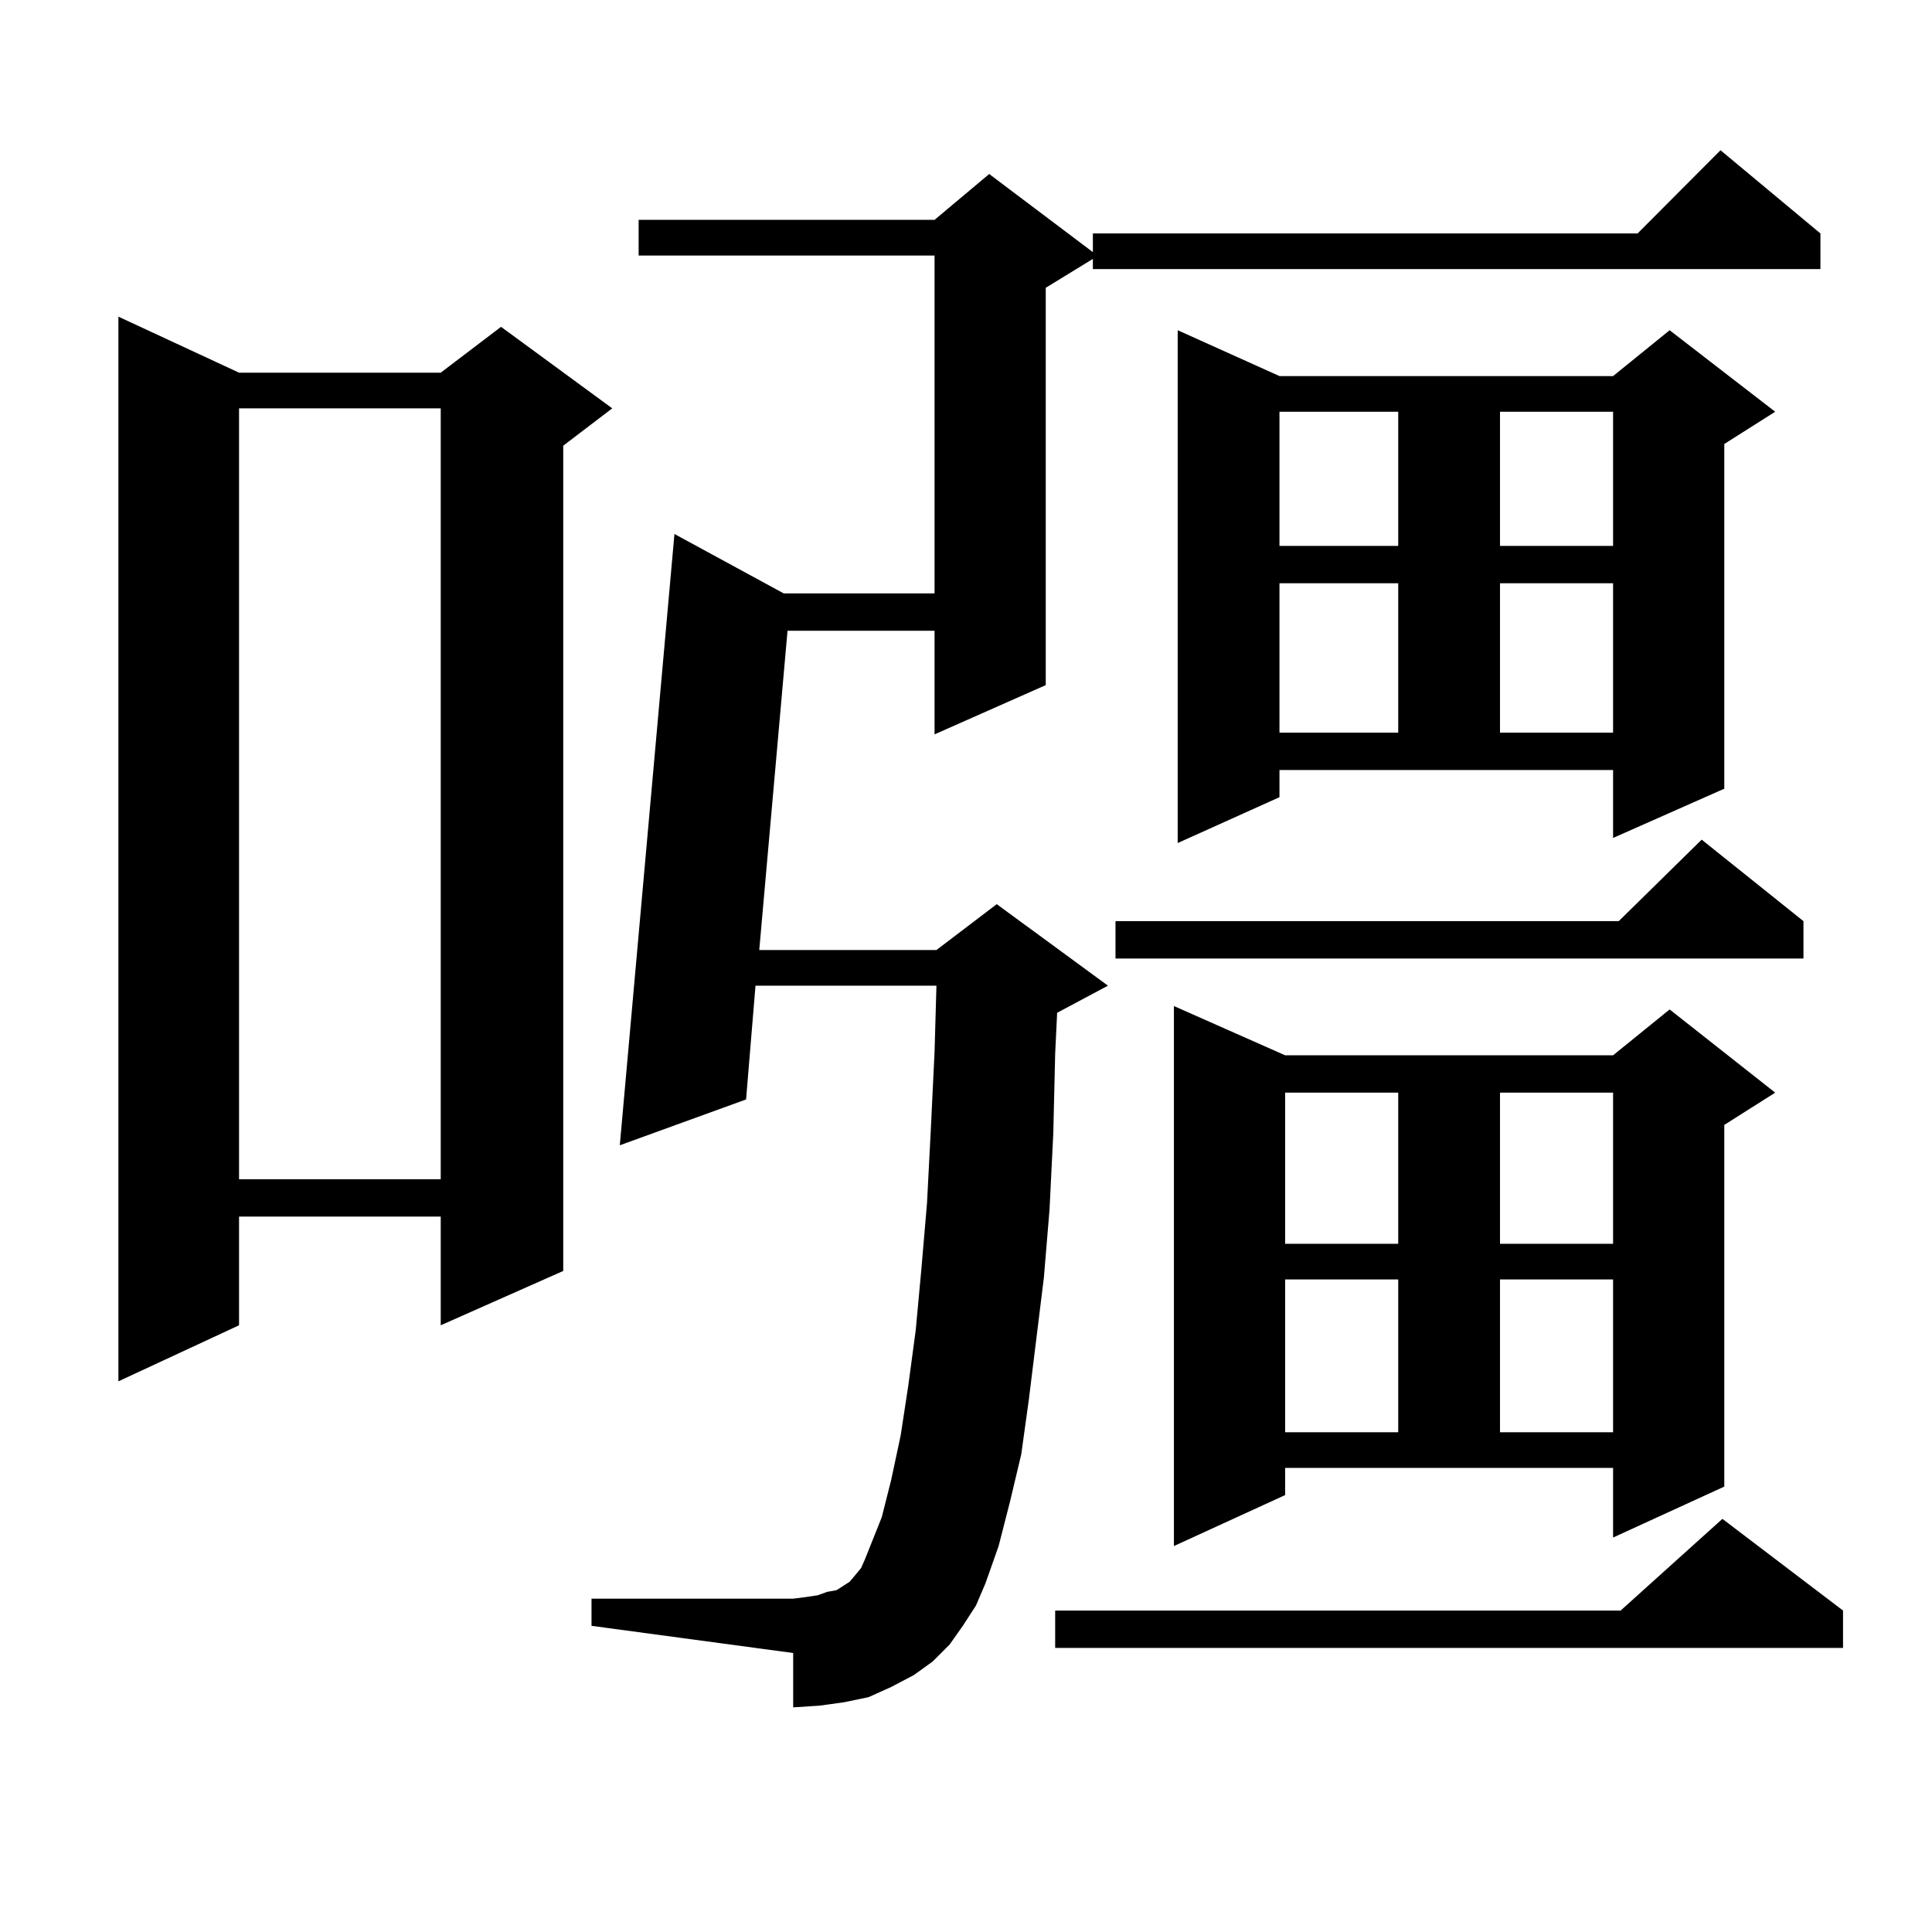
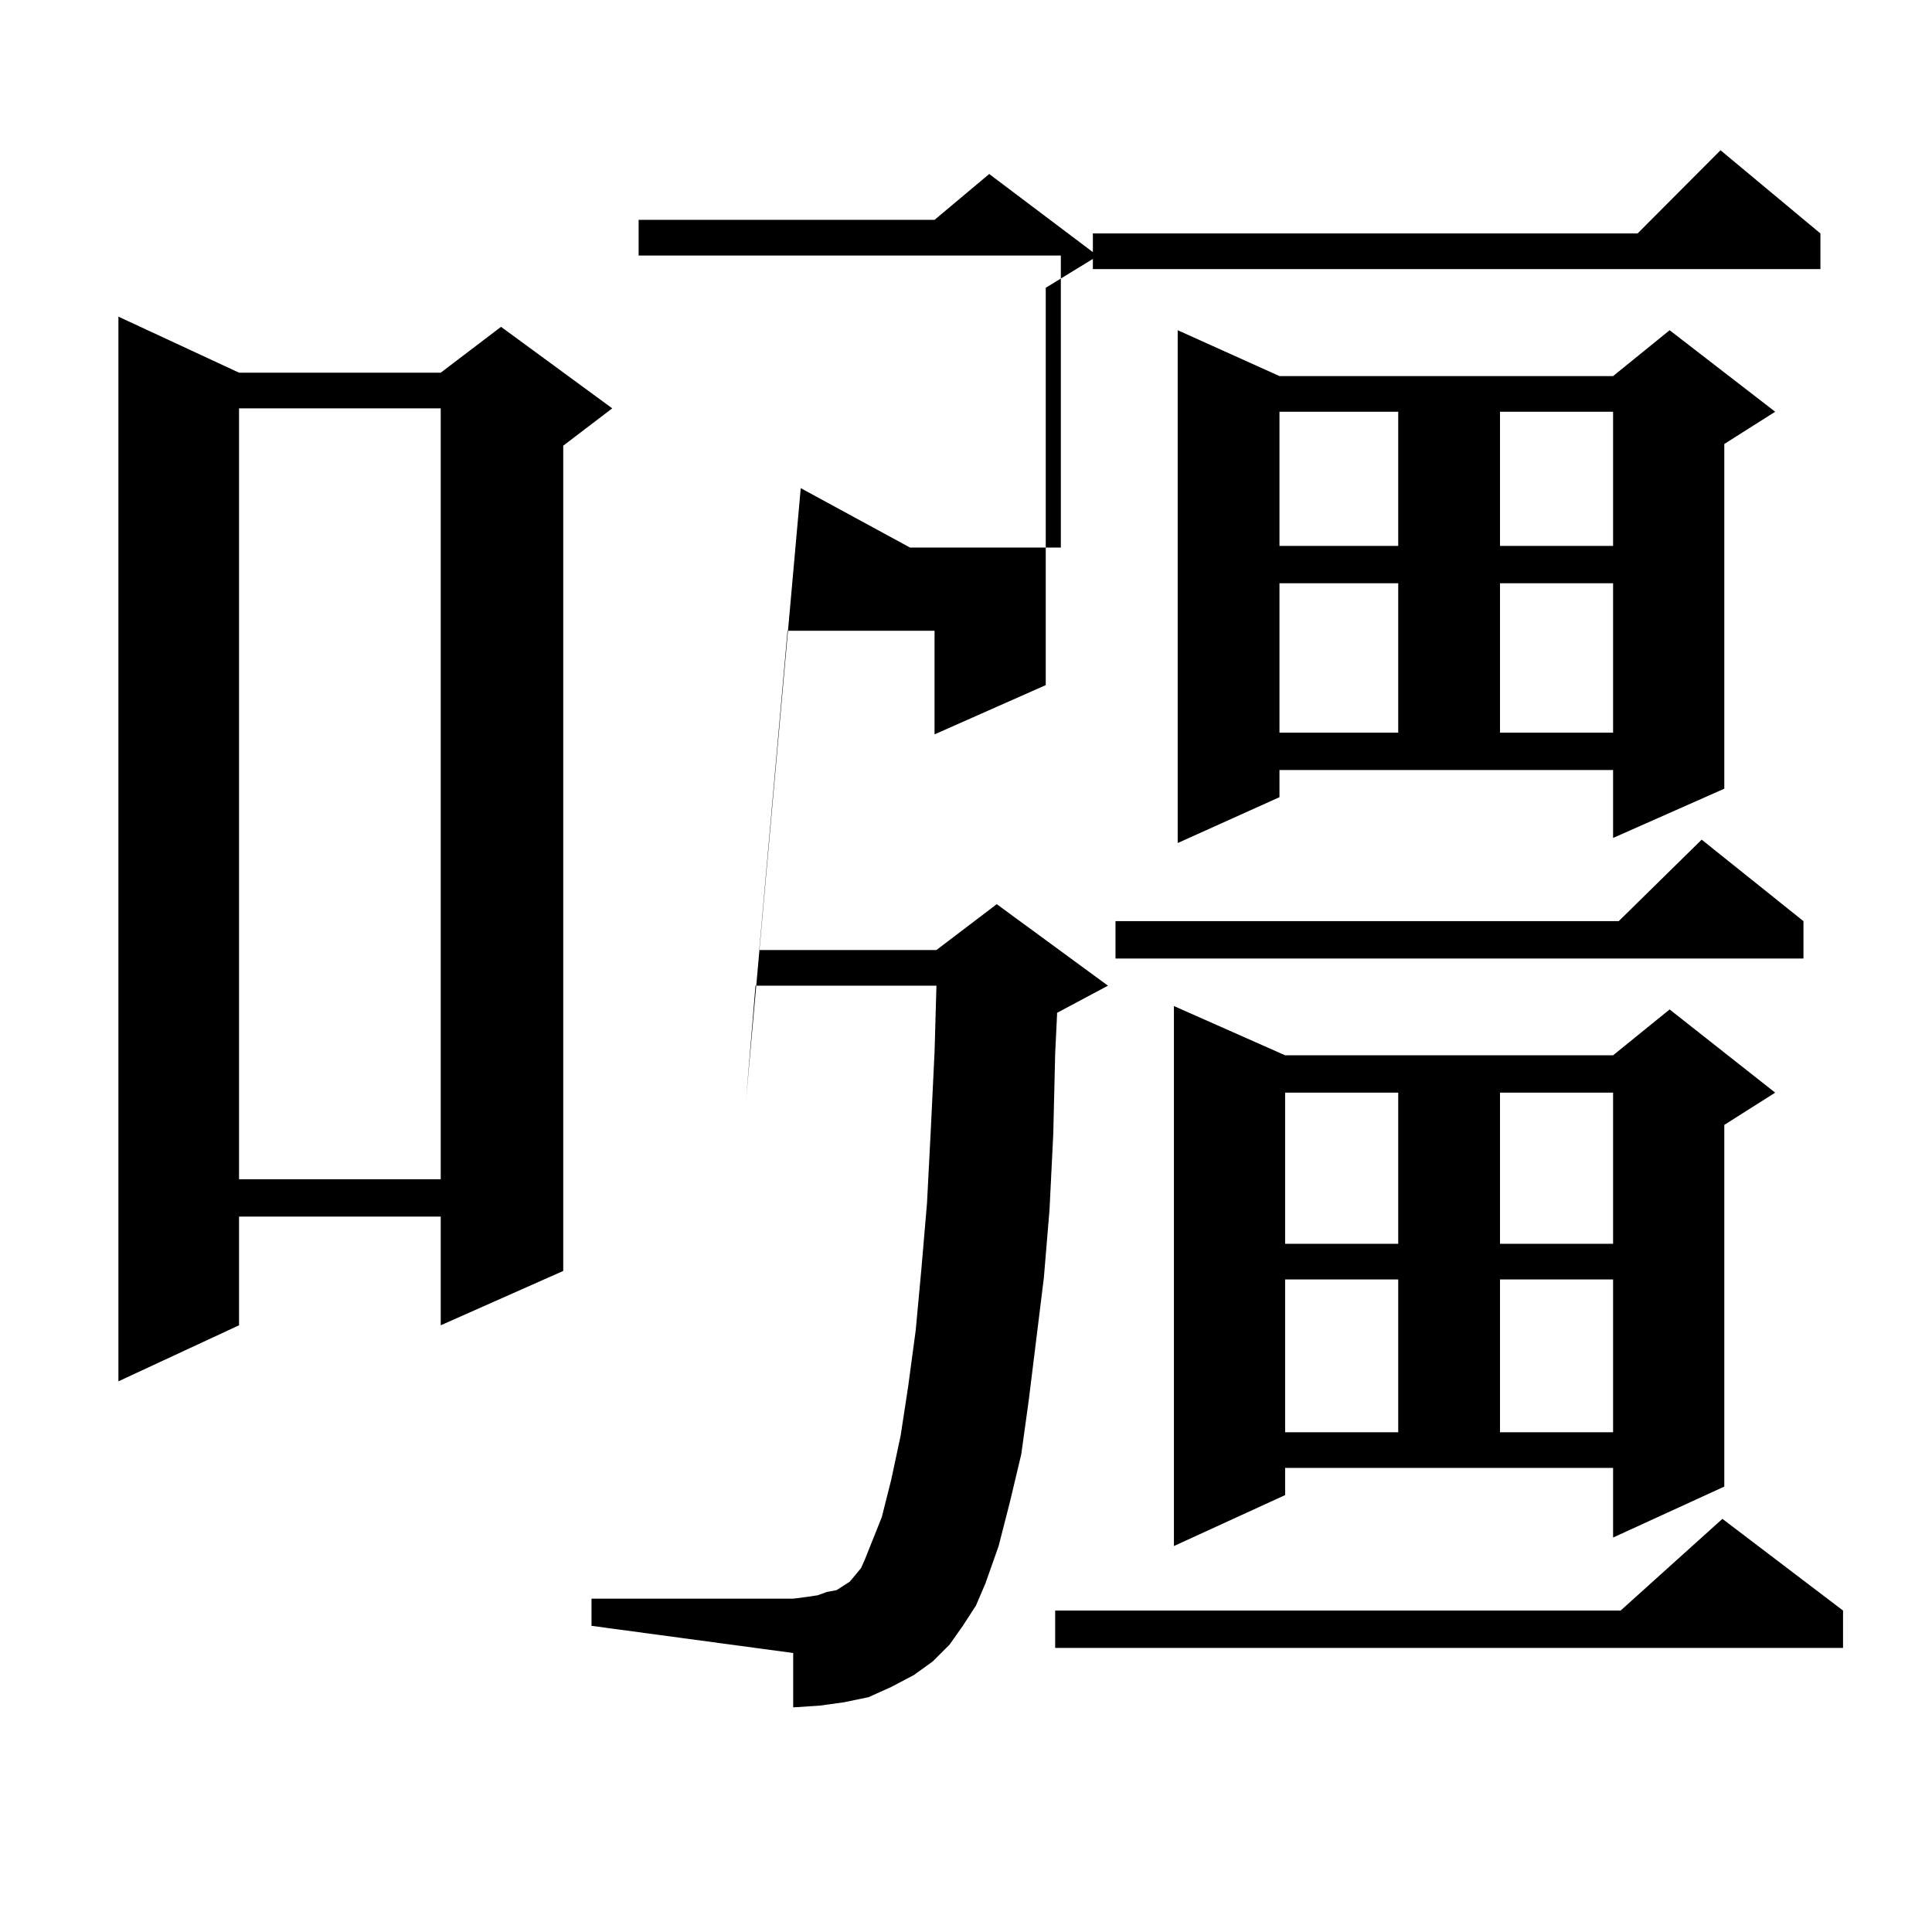
<svg xmlns="http://www.w3.org/2000/svg" version="1.1" id="图层_1" x="0px" y="0px" width="1000px" height="1000px" viewBox="0 0 1000 1000" enable-background="new 0 0 1000 1000" xml:space="preserve">
-   <path d="M123.729,192.898h104.388l31.219-23.73l57.56,42.188l-25.365,19.336V657.84l-63.413,28.125v-56.25H123.729v56.25  l-62.438,29.004V163.895L123.729,192.898z M123.729,211.355v399.023h104.388V211.355H123.729z M498.354,841.531l-6.829,9.668  l-8.78,8.789l-9.756,7.031l-11.707,6.152l-11.707,5.273l-12.683,2.637l-12.683,1.758l-13.658,0.879v-28.125l-104.388-14.063v-14.063  h104.388l6.829-0.879l5.854-0.879l4.878-1.758l4.878-0.879l6.829-4.395l5.854-7.031l1.951-4.395l8.78-21.973l4.878-19.336  l4.878-22.852l3.902-25.488l3.902-29.004l2.927-31.641l2.927-34.277l1.951-37.793l1.951-40.43l0.976-34.277h-93.656l-4.878,58.887  l-65.364,23.73l28.292-316.406l56.584,30.762h78.047V132.254H330.553v-18.457H483.72l28.292-23.73l53.657,40.43v-9.668h281.944  l42.926-43.066l51.706,43.066v18.457H565.669v-5.273l-24.39,14.941v205.664l-57.56,25.488v-53.613h-76.096L392.99,491.727h91.705  l31.219-23.73l57.56,42.188l-26.341,14.063v0.879l-0.976,20.215l-0.976,41.309l-1.951,39.551l-2.927,35.156l-7.805,63.281  l-3.902,28.125l-5.854,24.609l-5.854,22.852l-6.829,19.336l-4.878,11.426L498.354,841.531z M953.952,833.621v19.336H546.157v-19.336  h292.676l52.682-47.461L953.952,833.621z M933.465,476.785v19.336H577.376v-19.336h260.481l42.926-42.188L933.465,476.785z   M665.179,773.855l-57.56,26.367V520.73l57.56,25.488h169.752l29.268-23.73l54.633,43.066l-26.341,16.699v187.207l-57.56,26.367  v-36.035H665.179V773.855z M662.252,412.625l-52.682,23.73v-265.43l52.682,23.73h172.679l29.268-23.73l54.633,42.188l-26.341,16.699  V408.23l-57.56,25.488v-35.156H662.252V412.625z M662.252,213.113v69.434h61.462v-69.434H662.252z M662.252,301.883v77.344h61.462  v-77.344H662.252z M665.179,565.555v78.223h58.535v-78.223H665.179z M665.179,662.234v79.102h58.535v-79.102H665.179z   M776.396,213.113v69.434h58.535v-69.434H776.396z M776.396,301.883v77.344h58.535v-77.344H776.396z M776.396,565.555v78.223h58.535  v-78.223H776.396z M776.396,662.234v79.102h58.535v-79.102H776.396z" />
+   <path d="M123.729,192.898h104.388l31.219-23.73l57.56,42.188l-25.365,19.336V657.84l-63.413,28.125v-56.25H123.729v56.25  l-62.438,29.004V163.895L123.729,192.898z M123.729,211.355v399.023h104.388V211.355H123.729z M498.354,841.531l-6.829,9.668  l-8.78,8.789l-9.756,7.031l-11.707,6.152l-11.707,5.273l-12.683,2.637l-12.683,1.758l-13.658,0.879v-28.125l-104.388-14.063v-14.063  h104.388l6.829-0.879l5.854-0.879l4.878-1.758l4.878-0.879l6.829-4.395l5.854-7.031l1.951-4.395l8.78-21.973l4.878-19.336  l4.878-22.852l3.902-25.488l3.902-29.004l2.927-31.641l2.927-34.277l1.951-37.793l1.951-40.43l0.976-34.277h-93.656l-4.878,58.887  l28.292-316.406l56.584,30.762h78.047V132.254H330.553v-18.457H483.72l28.292-23.73l53.657,40.43v-9.668h281.944  l42.926-43.066l51.706,43.066v18.457H565.669v-5.273l-24.39,14.941v205.664l-57.56,25.488v-53.613h-76.096L392.99,491.727h91.705  l31.219-23.73l57.56,42.188l-26.341,14.063v0.879l-0.976,20.215l-0.976,41.309l-1.951,39.551l-2.927,35.156l-7.805,63.281  l-3.902,28.125l-5.854,24.609l-5.854,22.852l-6.829,19.336l-4.878,11.426L498.354,841.531z M953.952,833.621v19.336H546.157v-19.336  h292.676l52.682-47.461L953.952,833.621z M933.465,476.785v19.336H577.376v-19.336h260.481l42.926-42.188L933.465,476.785z   M665.179,773.855l-57.56,26.367V520.73l57.56,25.488h169.752l29.268-23.73l54.633,43.066l-26.341,16.699v187.207l-57.56,26.367  v-36.035H665.179V773.855z M662.252,412.625l-52.682,23.73v-265.43l52.682,23.73h172.679l29.268-23.73l54.633,42.188l-26.341,16.699  V408.23l-57.56,25.488v-35.156H662.252V412.625z M662.252,213.113v69.434h61.462v-69.434H662.252z M662.252,301.883v77.344h61.462  v-77.344H662.252z M665.179,565.555v78.223h58.535v-78.223H665.179z M665.179,662.234v79.102h58.535v-79.102H665.179z   M776.396,213.113v69.434h58.535v-69.434H776.396z M776.396,301.883v77.344h58.535v-77.344H776.396z M776.396,565.555v78.223h58.535  v-78.223H776.396z M776.396,662.234v79.102h58.535v-79.102H776.396z" />
</svg>